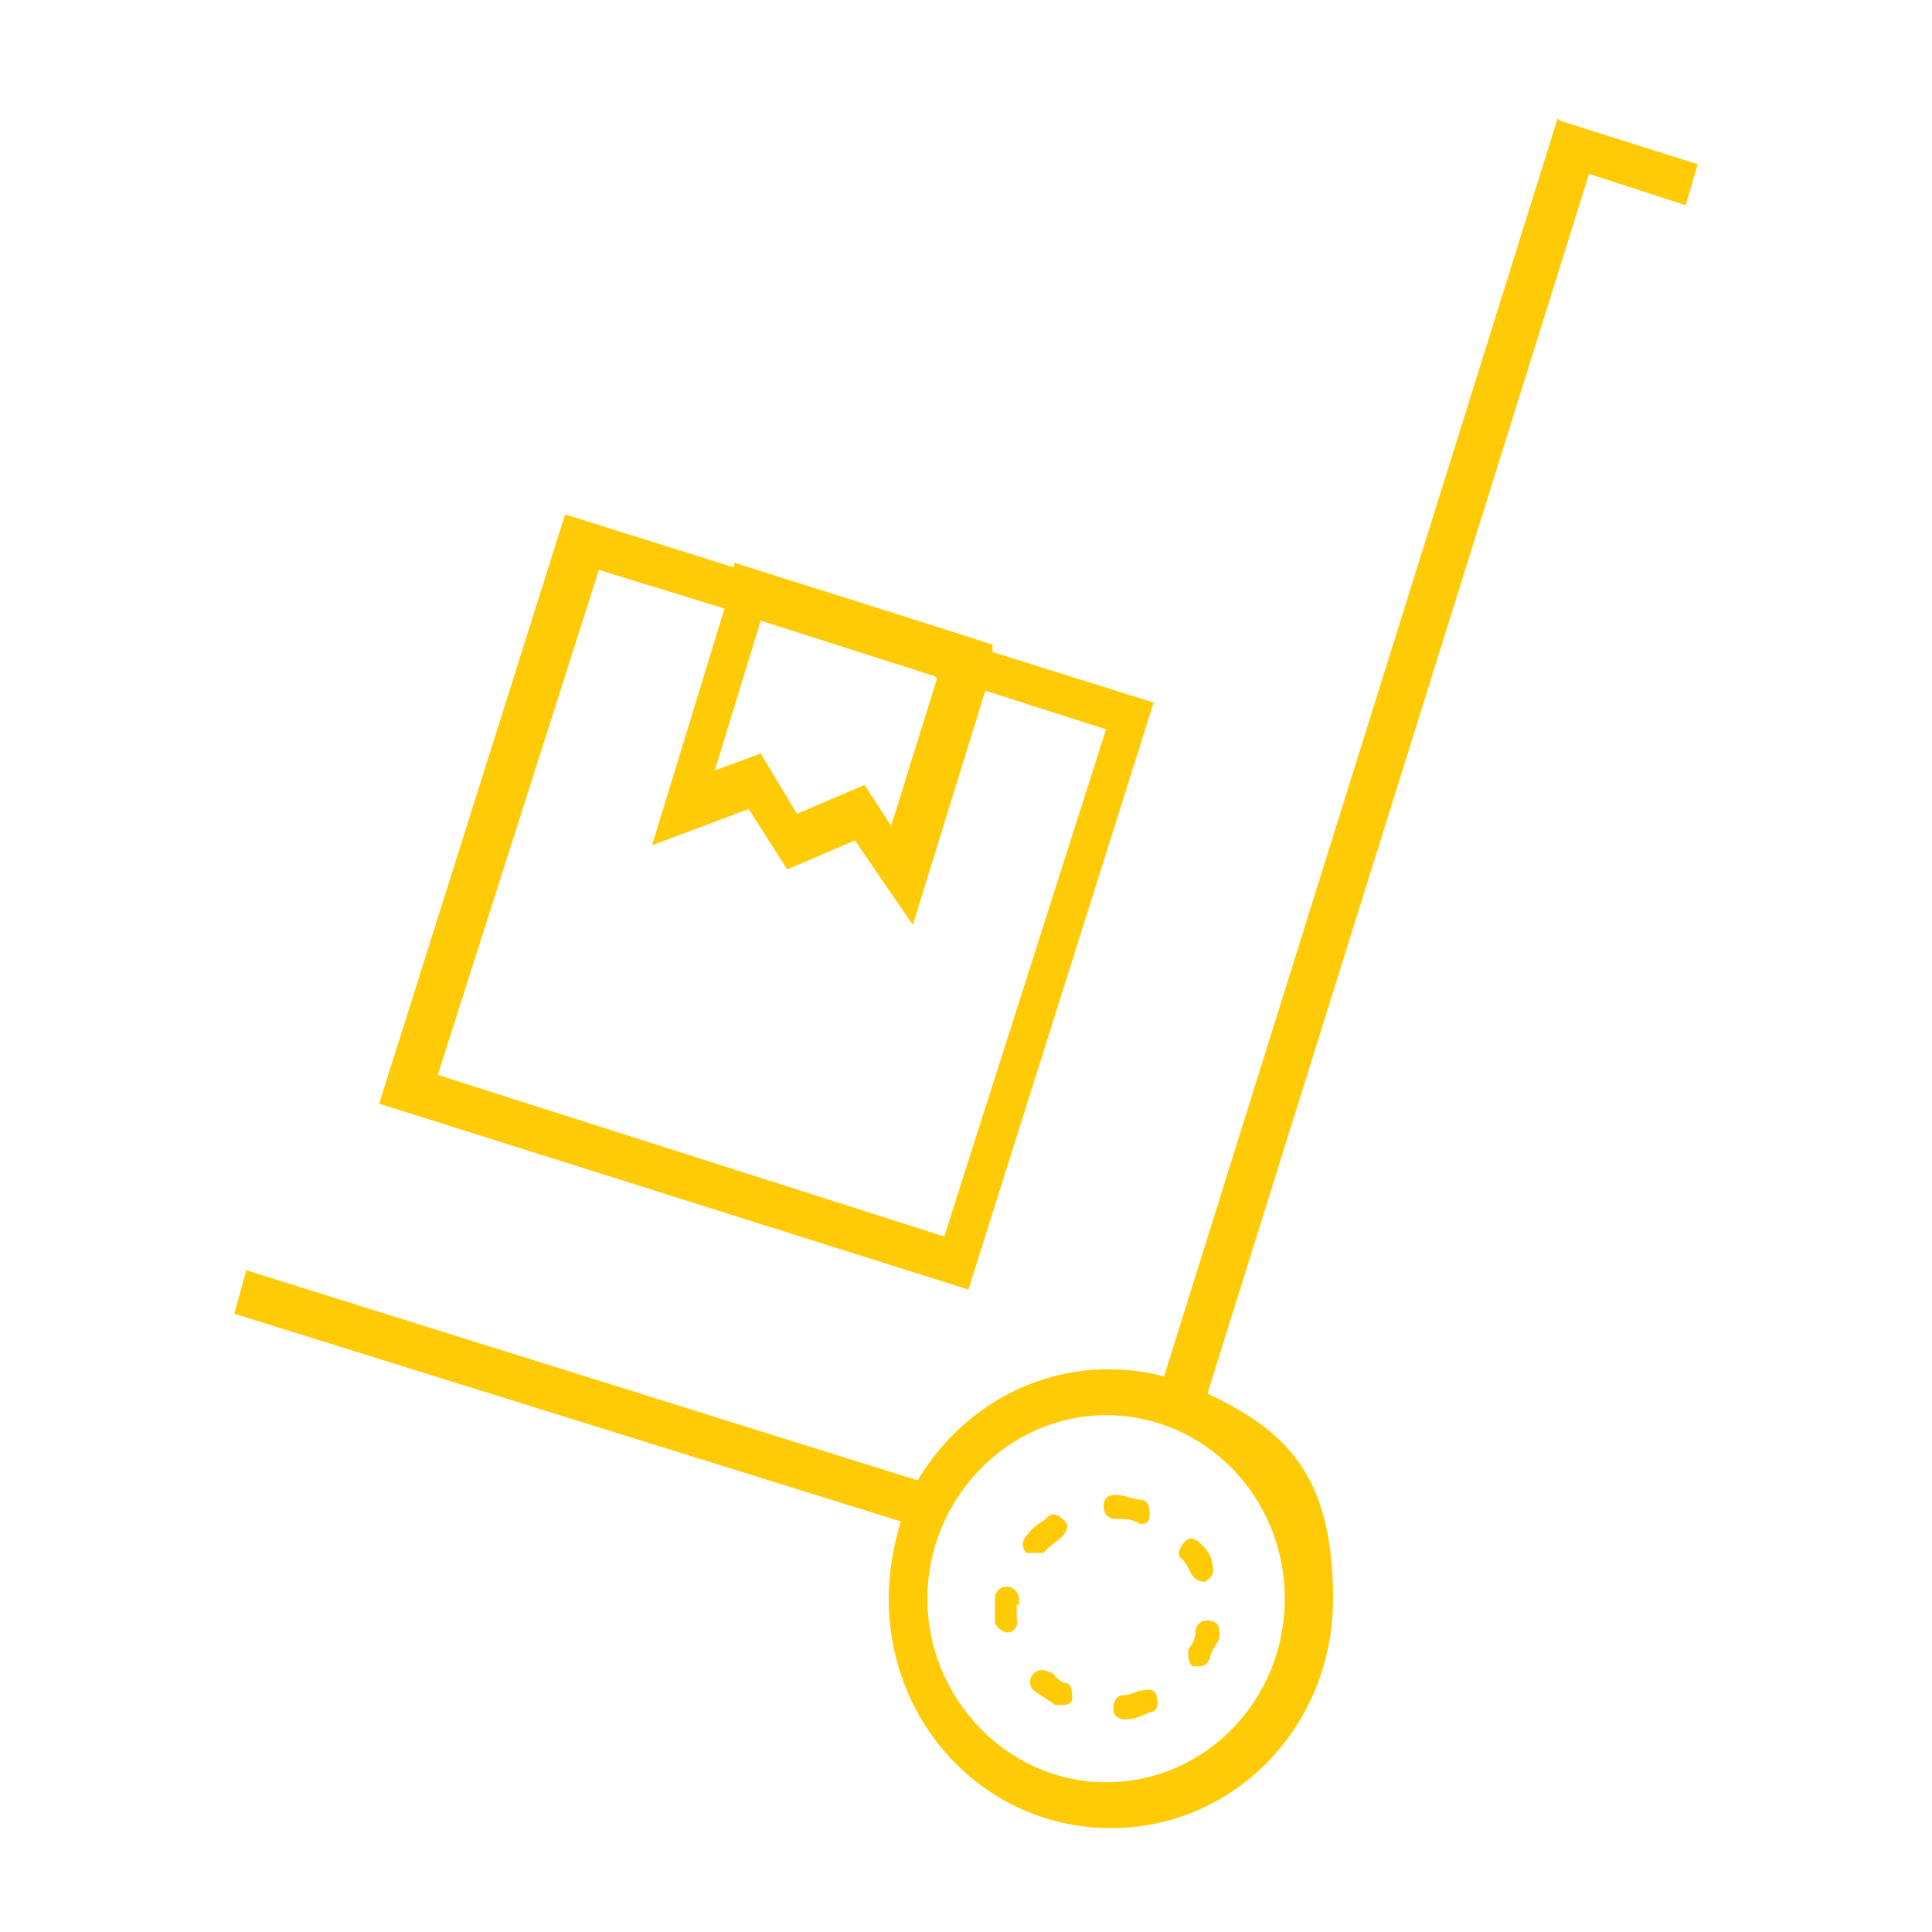
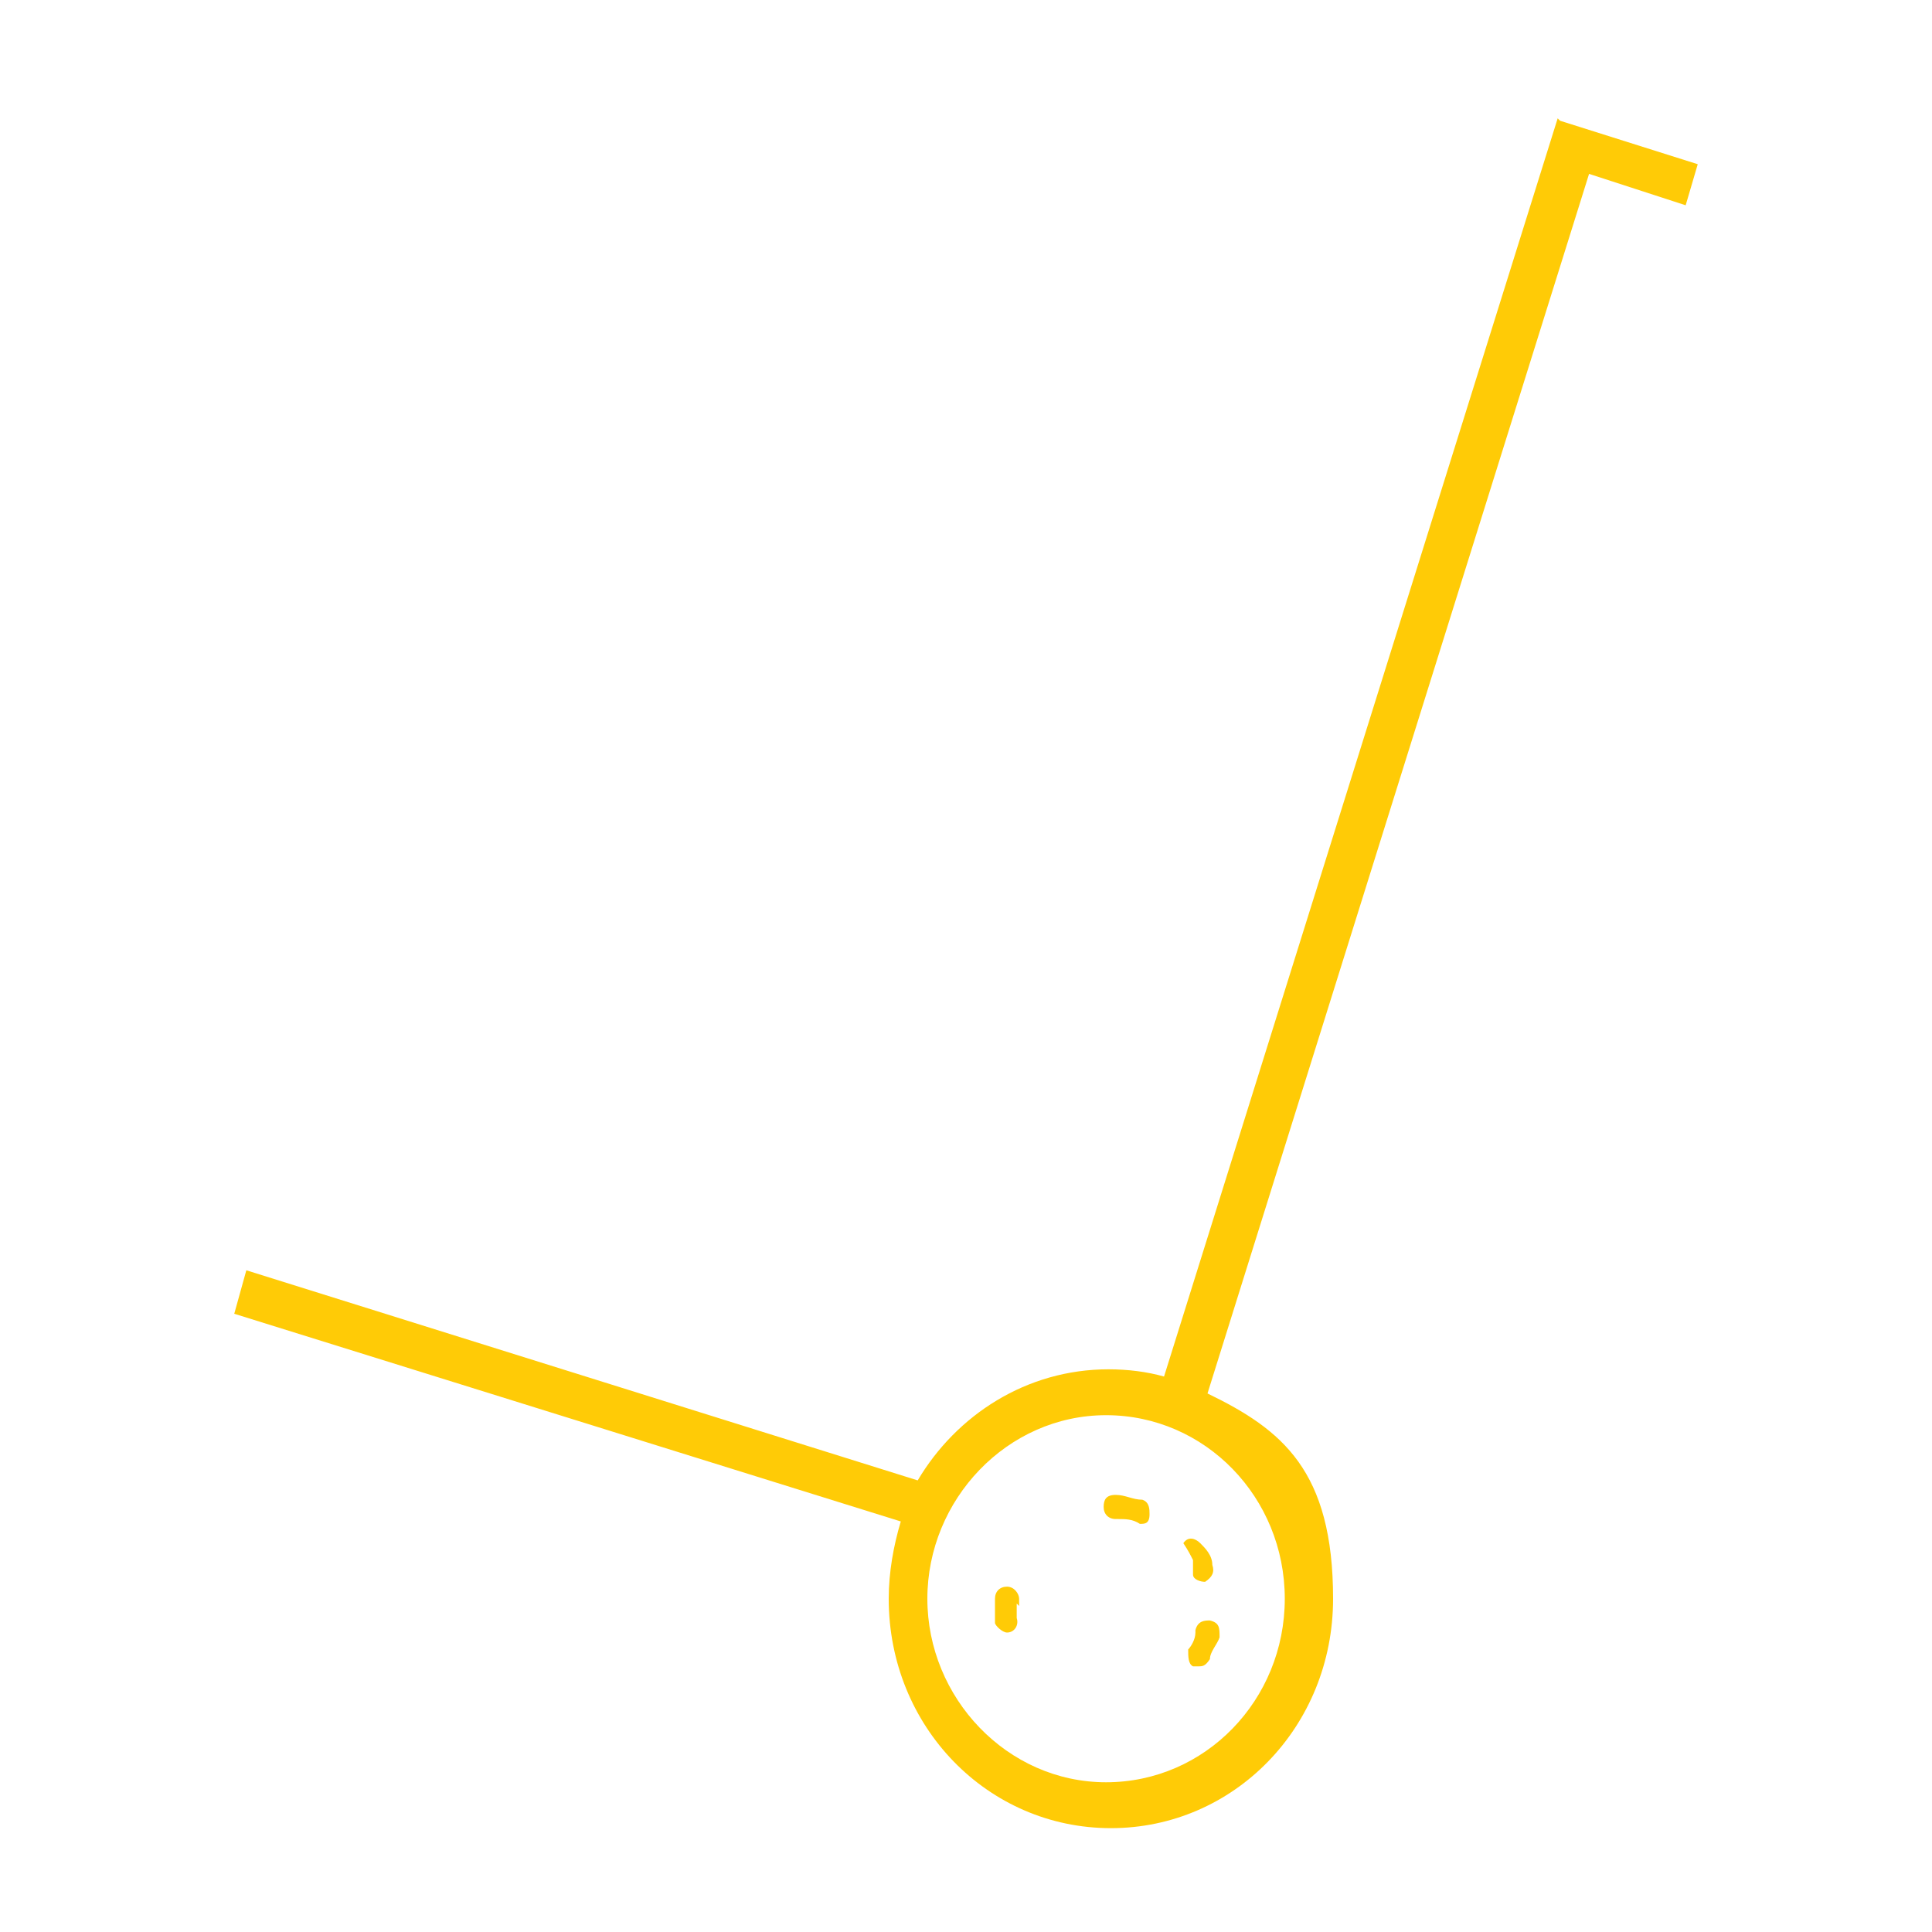
<svg xmlns="http://www.w3.org/2000/svg" version="1.1" viewBox="0 0 80 80">
  <defs>
    <style>
      .cls-1 {
        fill: #ffcb06;
      }
    </style>
  </defs>
  <g>
    <g id="Layer_1">
      <g>
-         <path class="cls-1" d="M18.1,44.6l6.7-21,5.2,1.6-3,9.8,4-1.5,1.6,2.5,2.8-1.2,2.4,3.5,3-9.7,5,1.6-6.7,21-21-6.7ZM38.8,28.1l-1.9,6.1-1.1-1.7-2.8,1.2-1.5-2.5-1.9.7,1.9-6.2,7.2,2.3ZM47.8,29.1l-6.7-2.1v-.3c.1,0-10.7-3.4-10.7-3.4v.2c0,0-7-2.2-7-2.2l-7.7,24.4,24.4,7.7,7.7-24.4Z" />
        <path class="cls-1" d="M46.3,62.9c.3,0,.6,0,.9.2h0c.2,0,.4,0,.4-.4,0-.2,0-.5-.3-.6-.4,0-.7-.2-1.1-.2s-.5.2-.5.5.2.5.5.5" />
        <path class="cls-1" d="M42.2,66.5v-.3c0-.2-.2-.5-.5-.5s-.5.2-.5.5v.3c0,.3,0,.6,0,.7s.3.4.5.4c.3,0,.5-.3.4-.6v-.6Z" />
-         <path class="cls-1" d="M43.3,64.2c.2-.2.5-.4.7-.6.2-.2.3-.5,0-.7-.2-.2-.5-.3-.7,0-.3.2-.6.4-.8.7-.2.2-.2.5,0,.7,0,0,.2,0,.3,0s.2,0,.4,0" />
-         <path class="cls-1" d="M46.5,70.2c-.3,0-.4.3-.4.6s.3.4.5.4c.4,0,.8-.2,1-.3.3,0,.4-.3.3-.6,0-.3-.3-.4-.6-.3-.2,0-.5.2-.8.2" />
-         <path class="cls-1" d="M49.4,65.2c0,.2.3.3.5.3,0,0,0,0,0,0,.3-.2.4-.4.3-.7,0-.4-.3-.7-.5-.9-.2-.2-.5-.3-.7,0s-.3.5,0,.7c.2.3.3.5.4.7" />
+         <path class="cls-1" d="M49.4,65.2c0,.2.3.3.5.3,0,0,0,0,0,0,.3-.2.4-.4.3-.7,0-.4-.3-.7-.5-.9-.2-.2-.5-.3-.7,0c.2.3.3.5.4.7" />
        <path class="cls-1" d="M49.5,67.6c0,.3-.2.6-.3.7,0,.3,0,.6.2.7,0,0,0,0,.2,0,.2,0,.3,0,.5-.3,0-.3.3-.6.4-.9h0c0-.4,0-.6-.4-.7-.2,0-.5,0-.6.4" />
-         <path class="cls-1" d="M43.5,69.3c-.2-.2-.5-.2-.7,0-.2.2-.2.5,0,.7.3.2.6.4.9.6,0,0,0,0,.2,0,.2,0,.4,0,.5-.2,0-.3,0-.6-.2-.7-.3,0-.5-.3-.7-.5" />
        <path class="cls-1" d="M53.2,66.2c0,4.2-3.3,7.6-7.4,7.6s-7.4-3.5-7.4-7.6,3.3-7.6,7.4-7.6,7.4,3.4,7.4,7.6M64.5,4.9l-16.3,52.1c-.7-.2-1.5-.3-2.3-.3-3.4,0-6.3,1.9-7.9,4.6l-27.8-8.7-.5,1.8,27.6,8.6c-.3,1-.5,2.1-.5,3.2,0,5.3,4.1,9.5,9.2,9.5s9.2-4.2,9.2-9.5-2.1-7-5.2-8.5l15.8-50.5,4,1.3.5-1.7-5.7-1.8Z" />
      </g>
    </g>
  </g>
</svg>